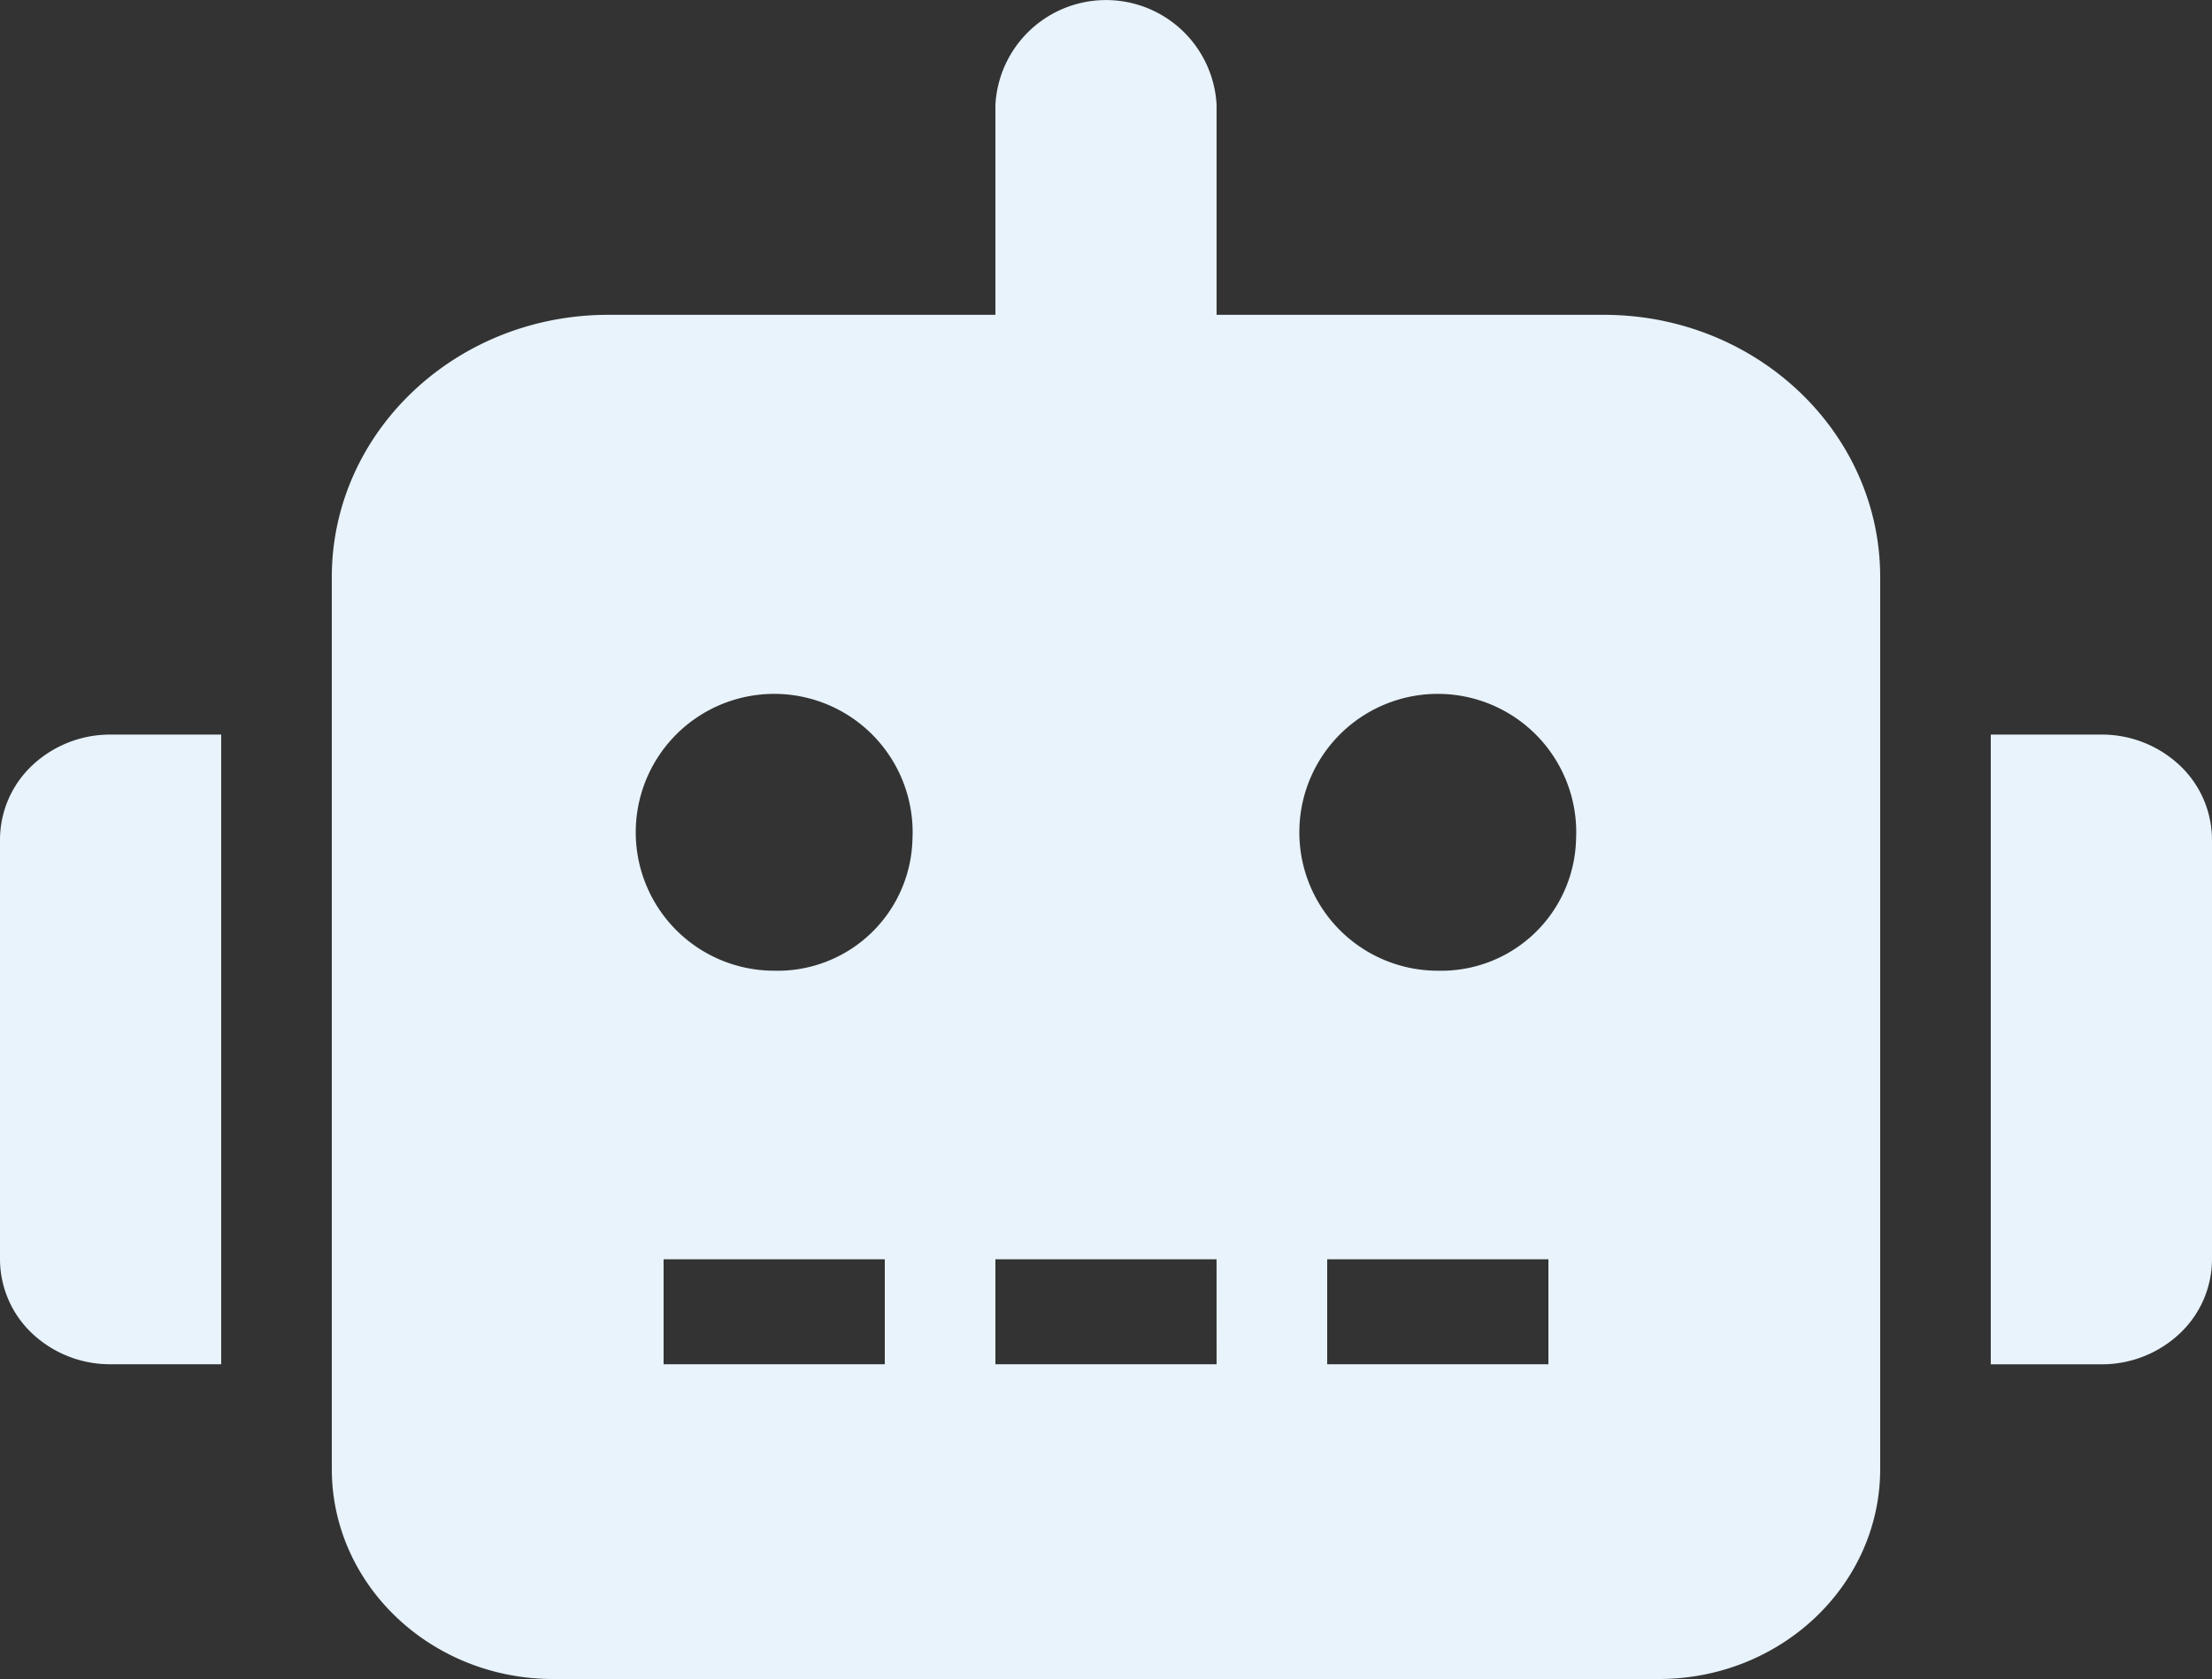
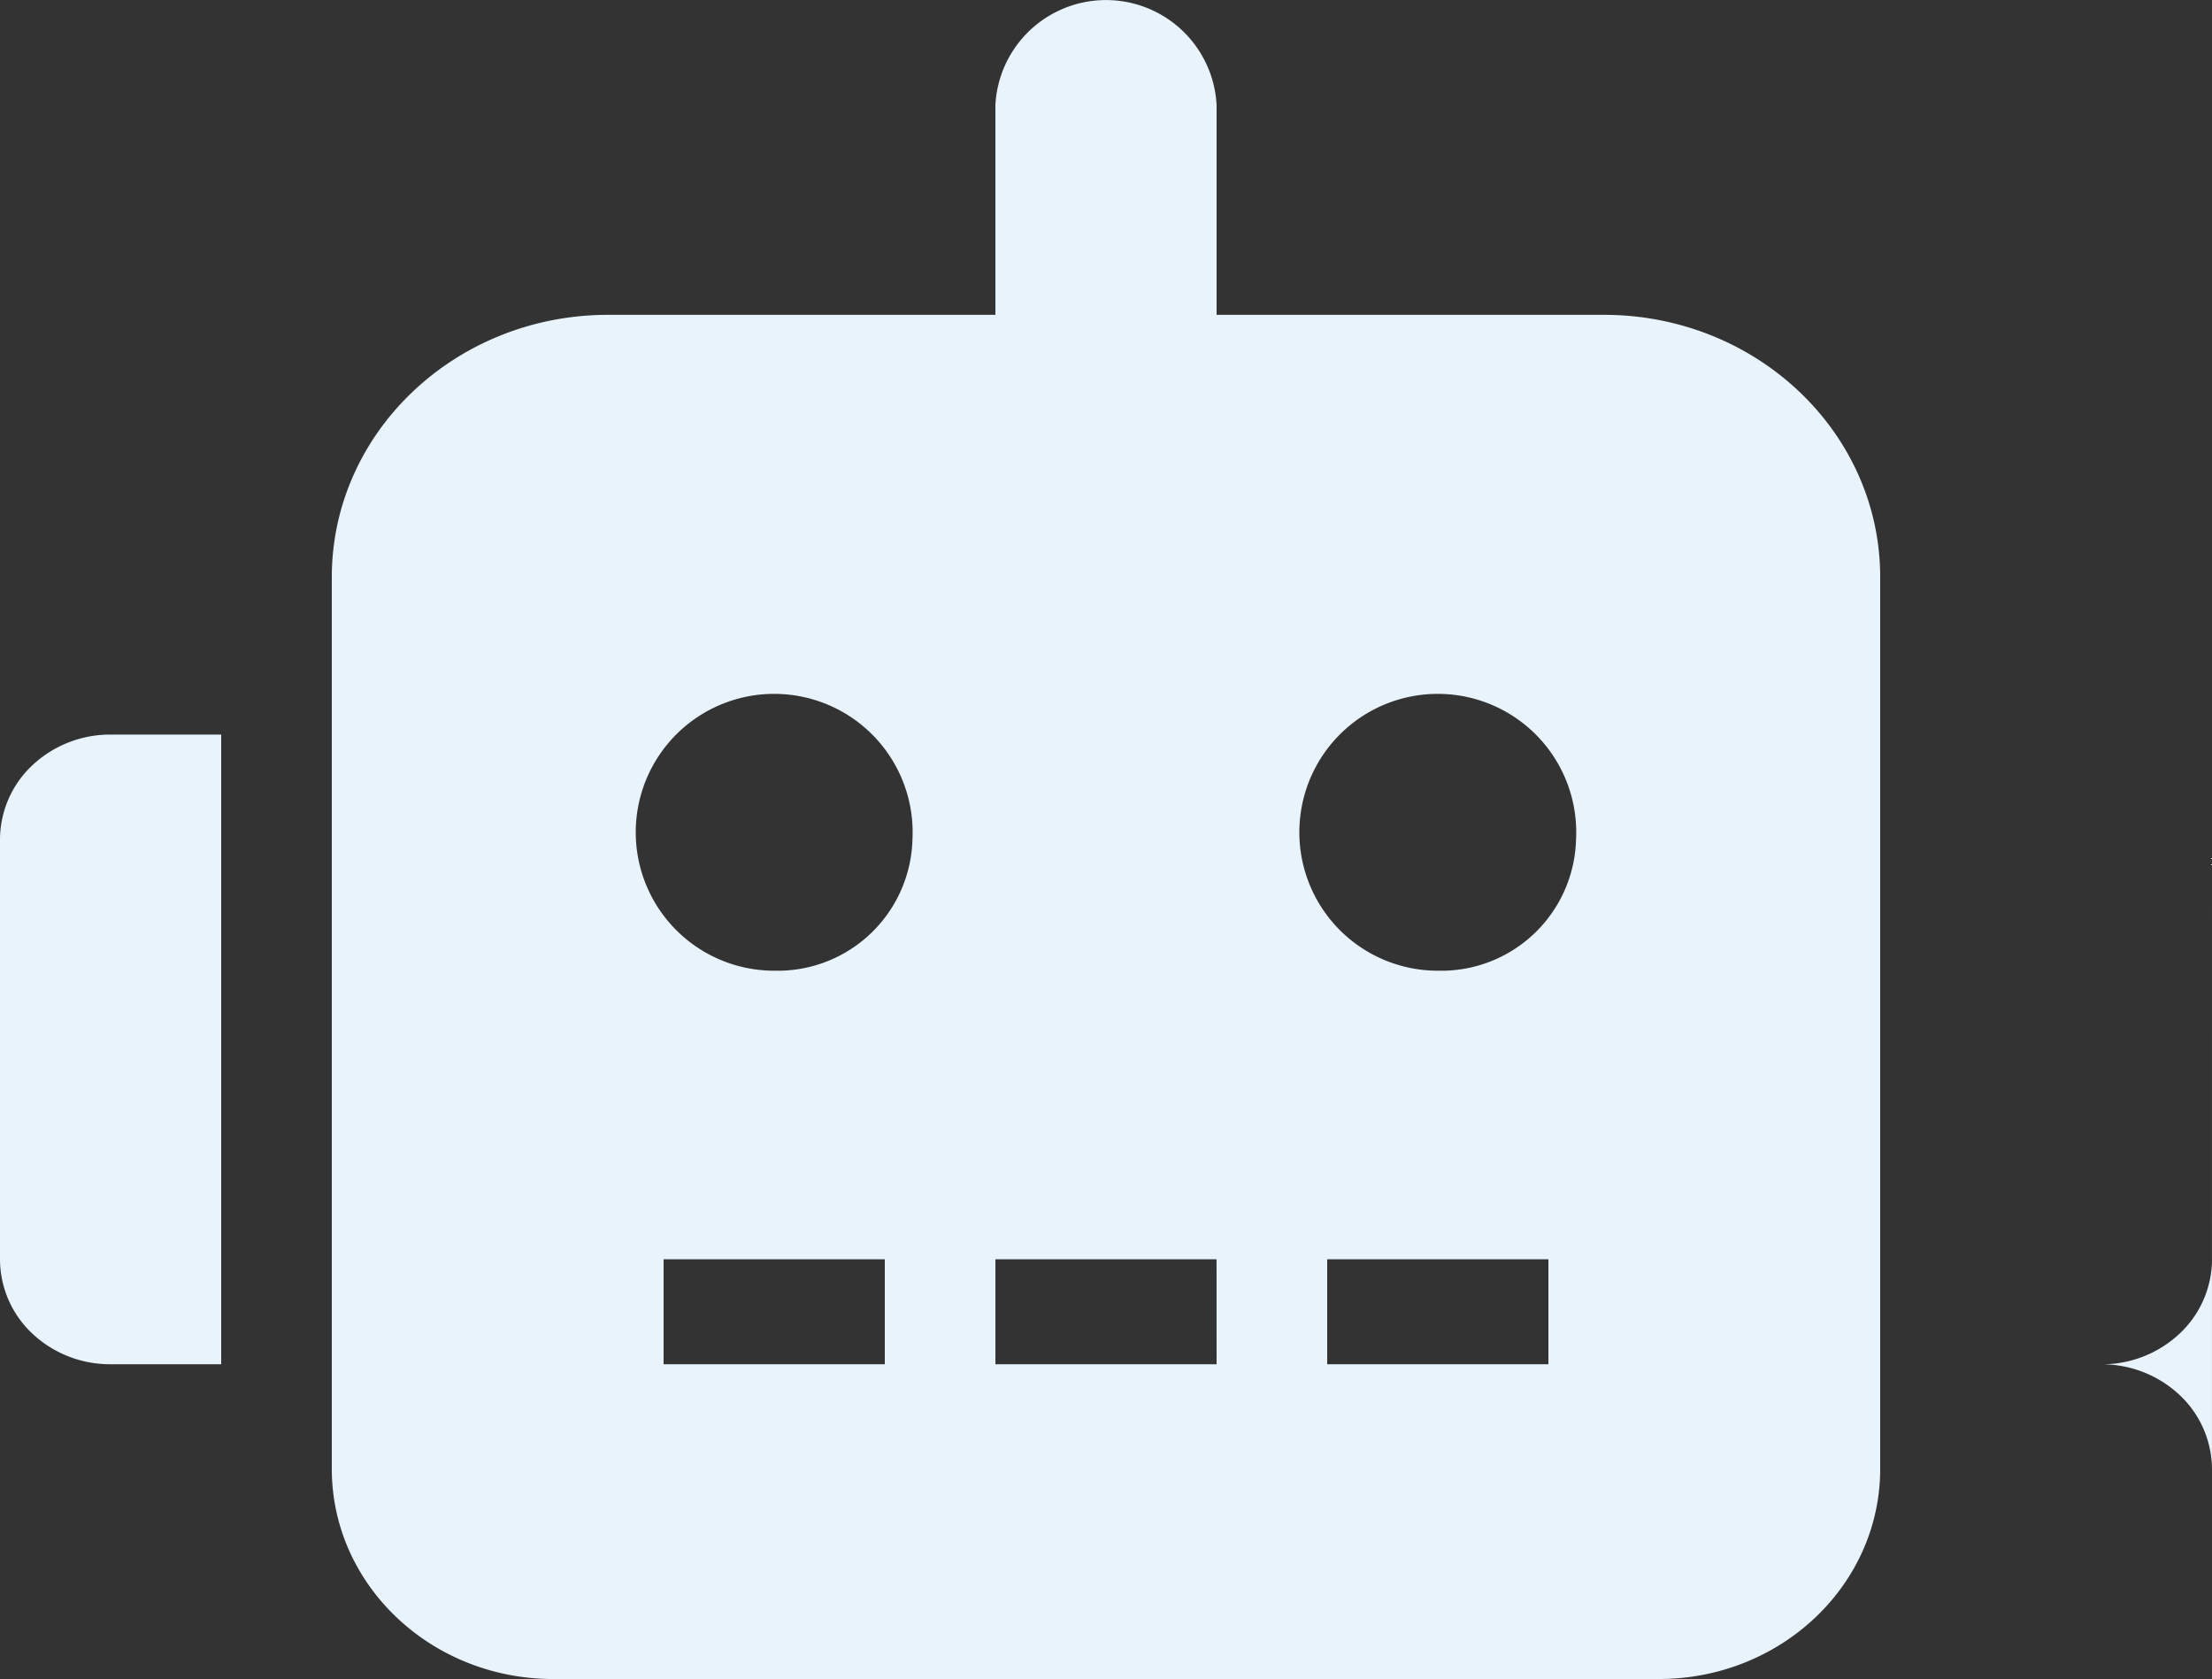
<svg xmlns="http://www.w3.org/2000/svg" width="128.684" height="97.701" viewBox="0 0 128.684 97.701">
  <rect x="0" y="0" width="128.684" height="97.701" fill="#333333" stroke="none" />
-   <path d="M6.434,42.744h6.434V79.382H6.434A6.606,6.606,0,0,1,1.882,77.6,5.945,5.945,0,0,1,0,73.276V48.85a5.945,5.945,0,0,1,1.882-4.32,6.606,6.606,0,0,1,4.552-1.786Zm102.947-9.159v51.9c-.007,6.742-5.764,12.206-12.868,12.213H32.171c-7.1-.007-12.861-5.471-12.868-12.213v-51.9c0-8.432,7.2-15.269,16.085-15.266h22.52V6.106a6.443,6.443,0,0,1,12.868,0V18.319H93.3C102.181,18.316,109.384,25.153,109.381,33.585ZM53.082,48.85a8.054,8.054,0,1,0-8.043,7.633,7.846,7.846,0,0,0,8.043-7.633ZM51.473,73.276H38.605v6.106H51.473Zm19.3,0H57.908v6.106H70.776ZM91.687,48.85a8.054,8.054,0,1,0-8.043,7.633,7.846,7.846,0,0,0,8.043-7.633ZM90.079,73.276H77.21v6.106H90.079ZM128.684,48.85V73.276A5.945,5.945,0,0,1,126.8,77.6a6.606,6.606,0,0,1-4.552,1.786h-6.434V42.744h6.434a6.606,6.606,0,0,1,4.552,1.786,5.945,5.945,0,0,1,1.882,4.32Z" fill="#e8f3fc" />
+   <path d="M6.434,42.744h6.434V79.382H6.434A6.606,6.606,0,0,1,1.882,77.6,5.945,5.945,0,0,1,0,73.276V48.85a5.945,5.945,0,0,1,1.882-4.32,6.606,6.606,0,0,1,4.552-1.786Zm102.947-9.159v51.9c-.007,6.742-5.764,12.206-12.868,12.213H32.171c-7.1-.007-12.861-5.471-12.868-12.213v-51.9c0-8.432,7.2-15.269,16.085-15.266h22.52V6.106a6.443,6.443,0,0,1,12.868,0V18.319H93.3C102.181,18.316,109.384,25.153,109.381,33.585ZM53.082,48.85a8.054,8.054,0,1,0-8.043,7.633,7.846,7.846,0,0,0,8.043-7.633ZM51.473,73.276H38.605v6.106H51.473Zm19.3,0H57.908v6.106H70.776ZM91.687,48.85a8.054,8.054,0,1,0-8.043,7.633,7.846,7.846,0,0,0,8.043-7.633ZM90.079,73.276H77.21v6.106H90.079ZM128.684,48.85V73.276A5.945,5.945,0,0,1,126.8,77.6a6.606,6.606,0,0,1-4.552,1.786h-6.434h6.434a6.606,6.606,0,0,1,4.552,1.786,5.945,5.945,0,0,1,1.882,4.32Z" fill="#e8f3fc" />
</svg>